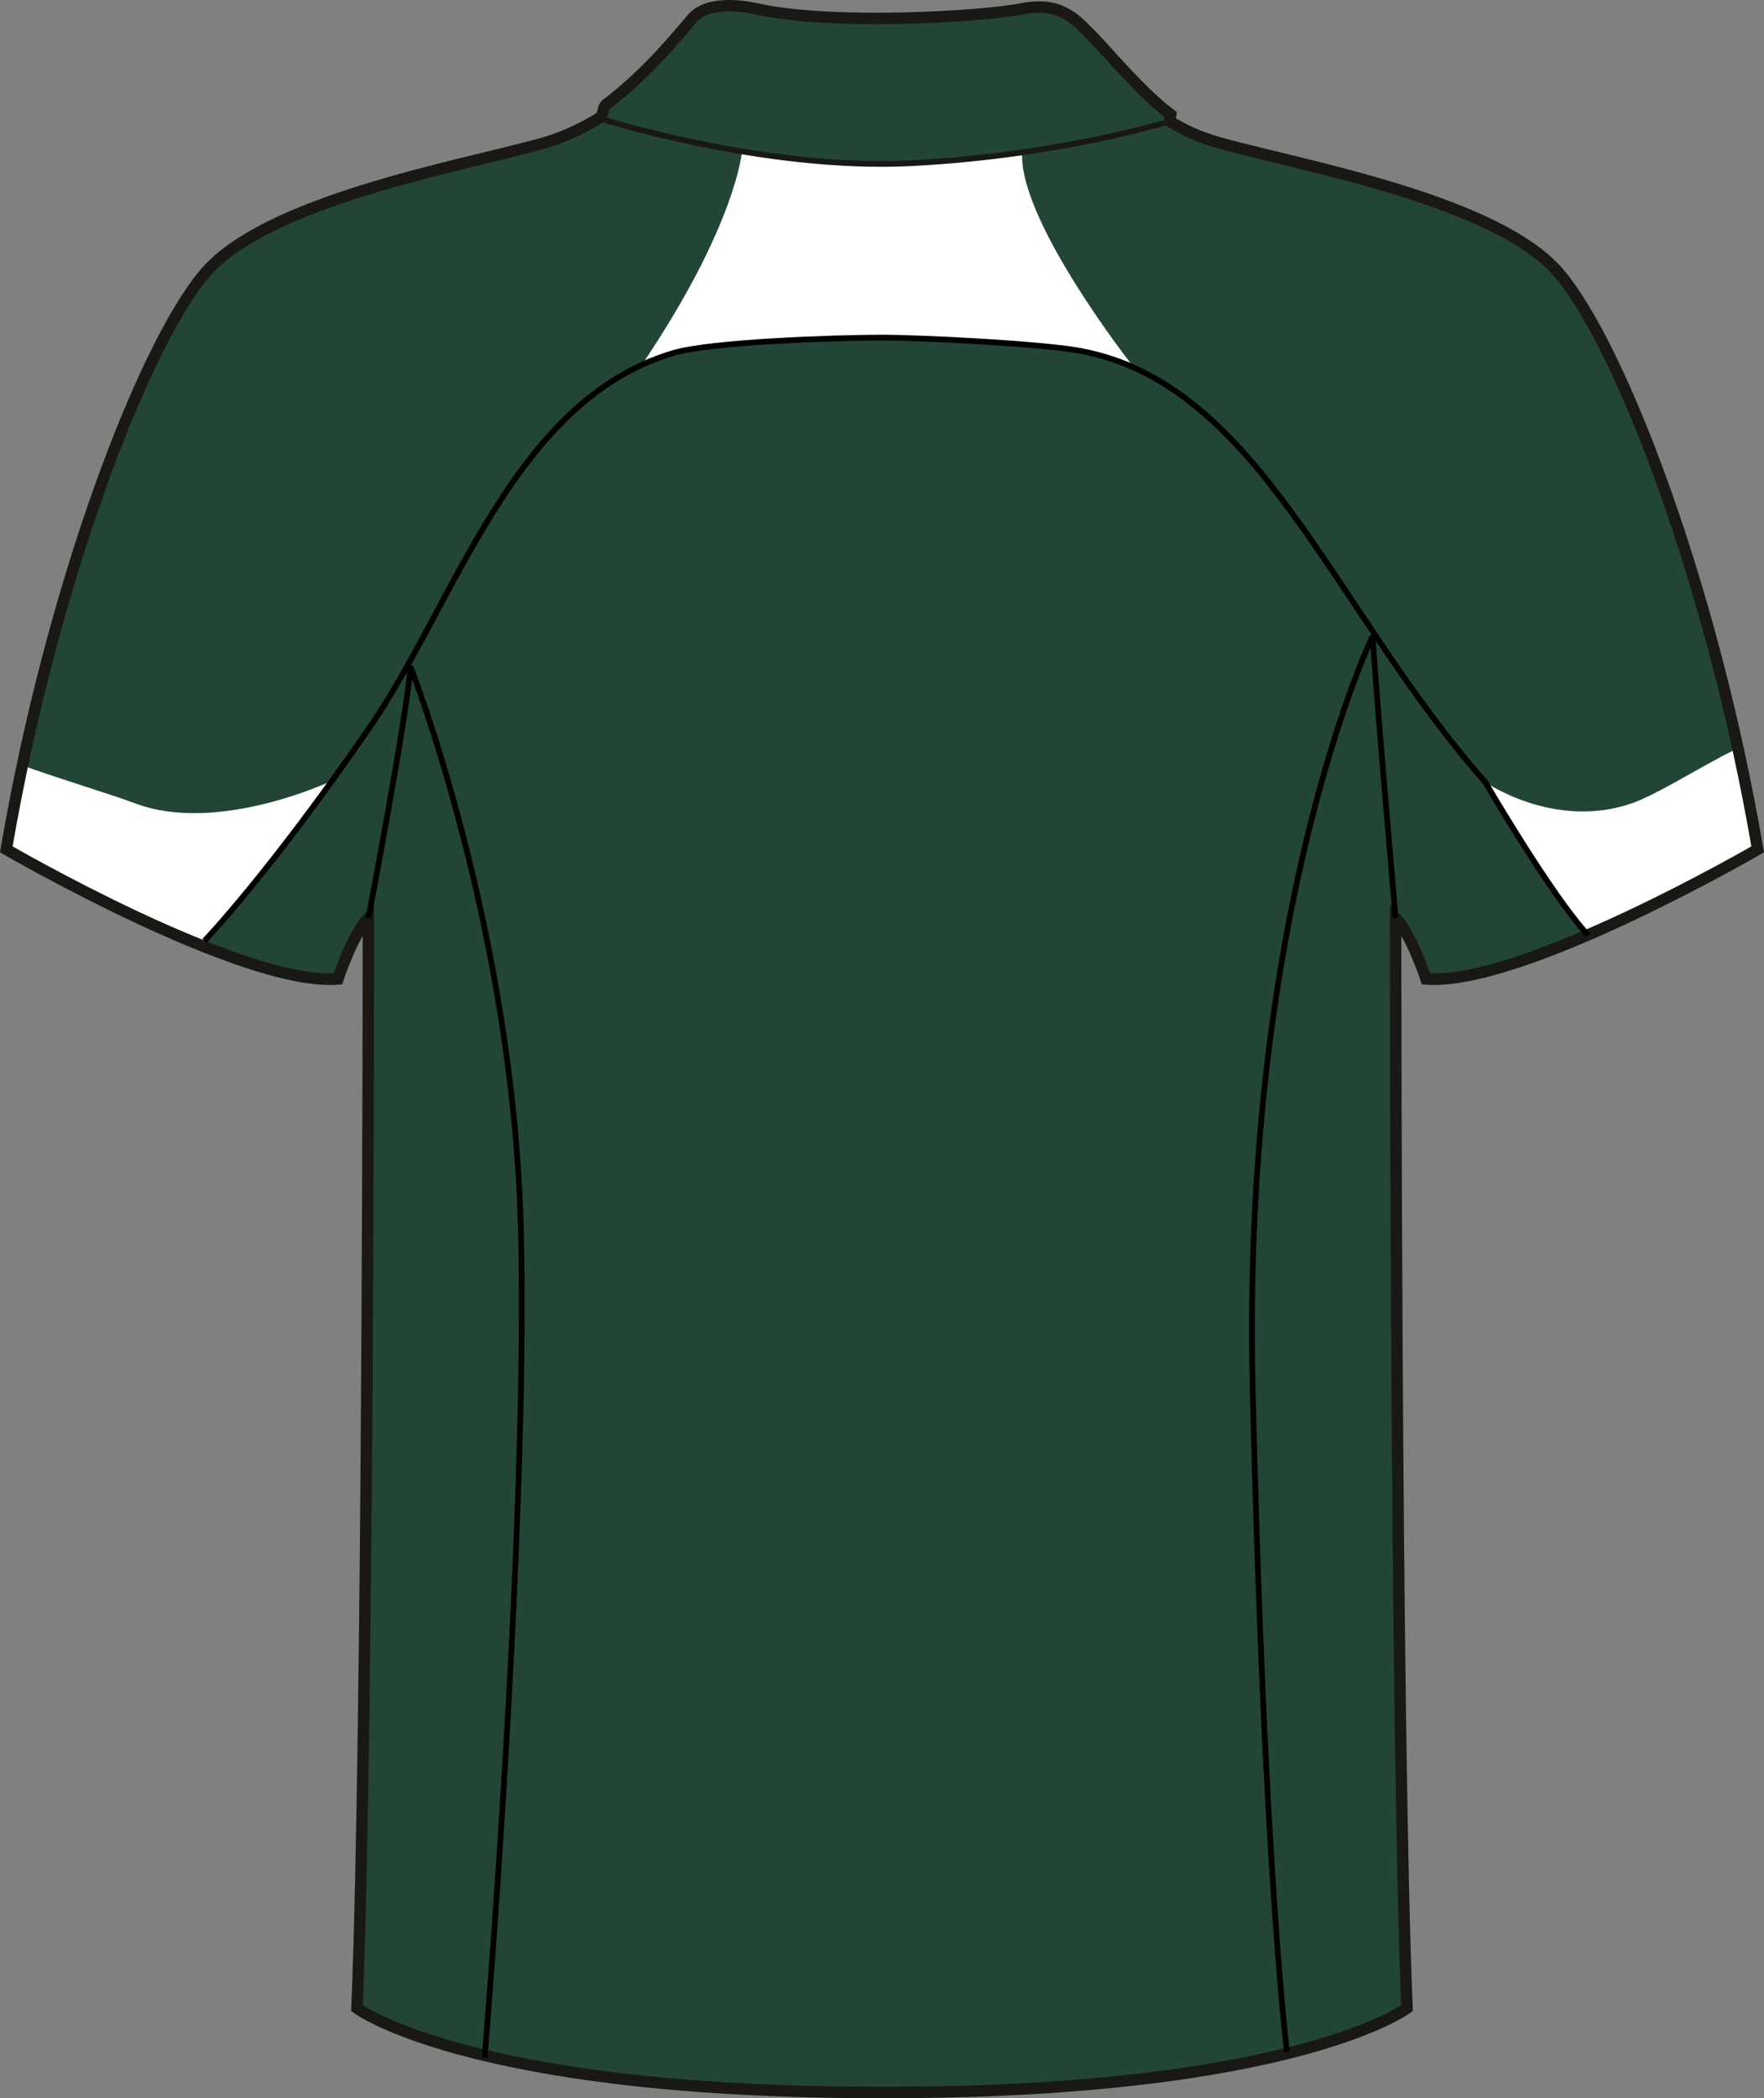
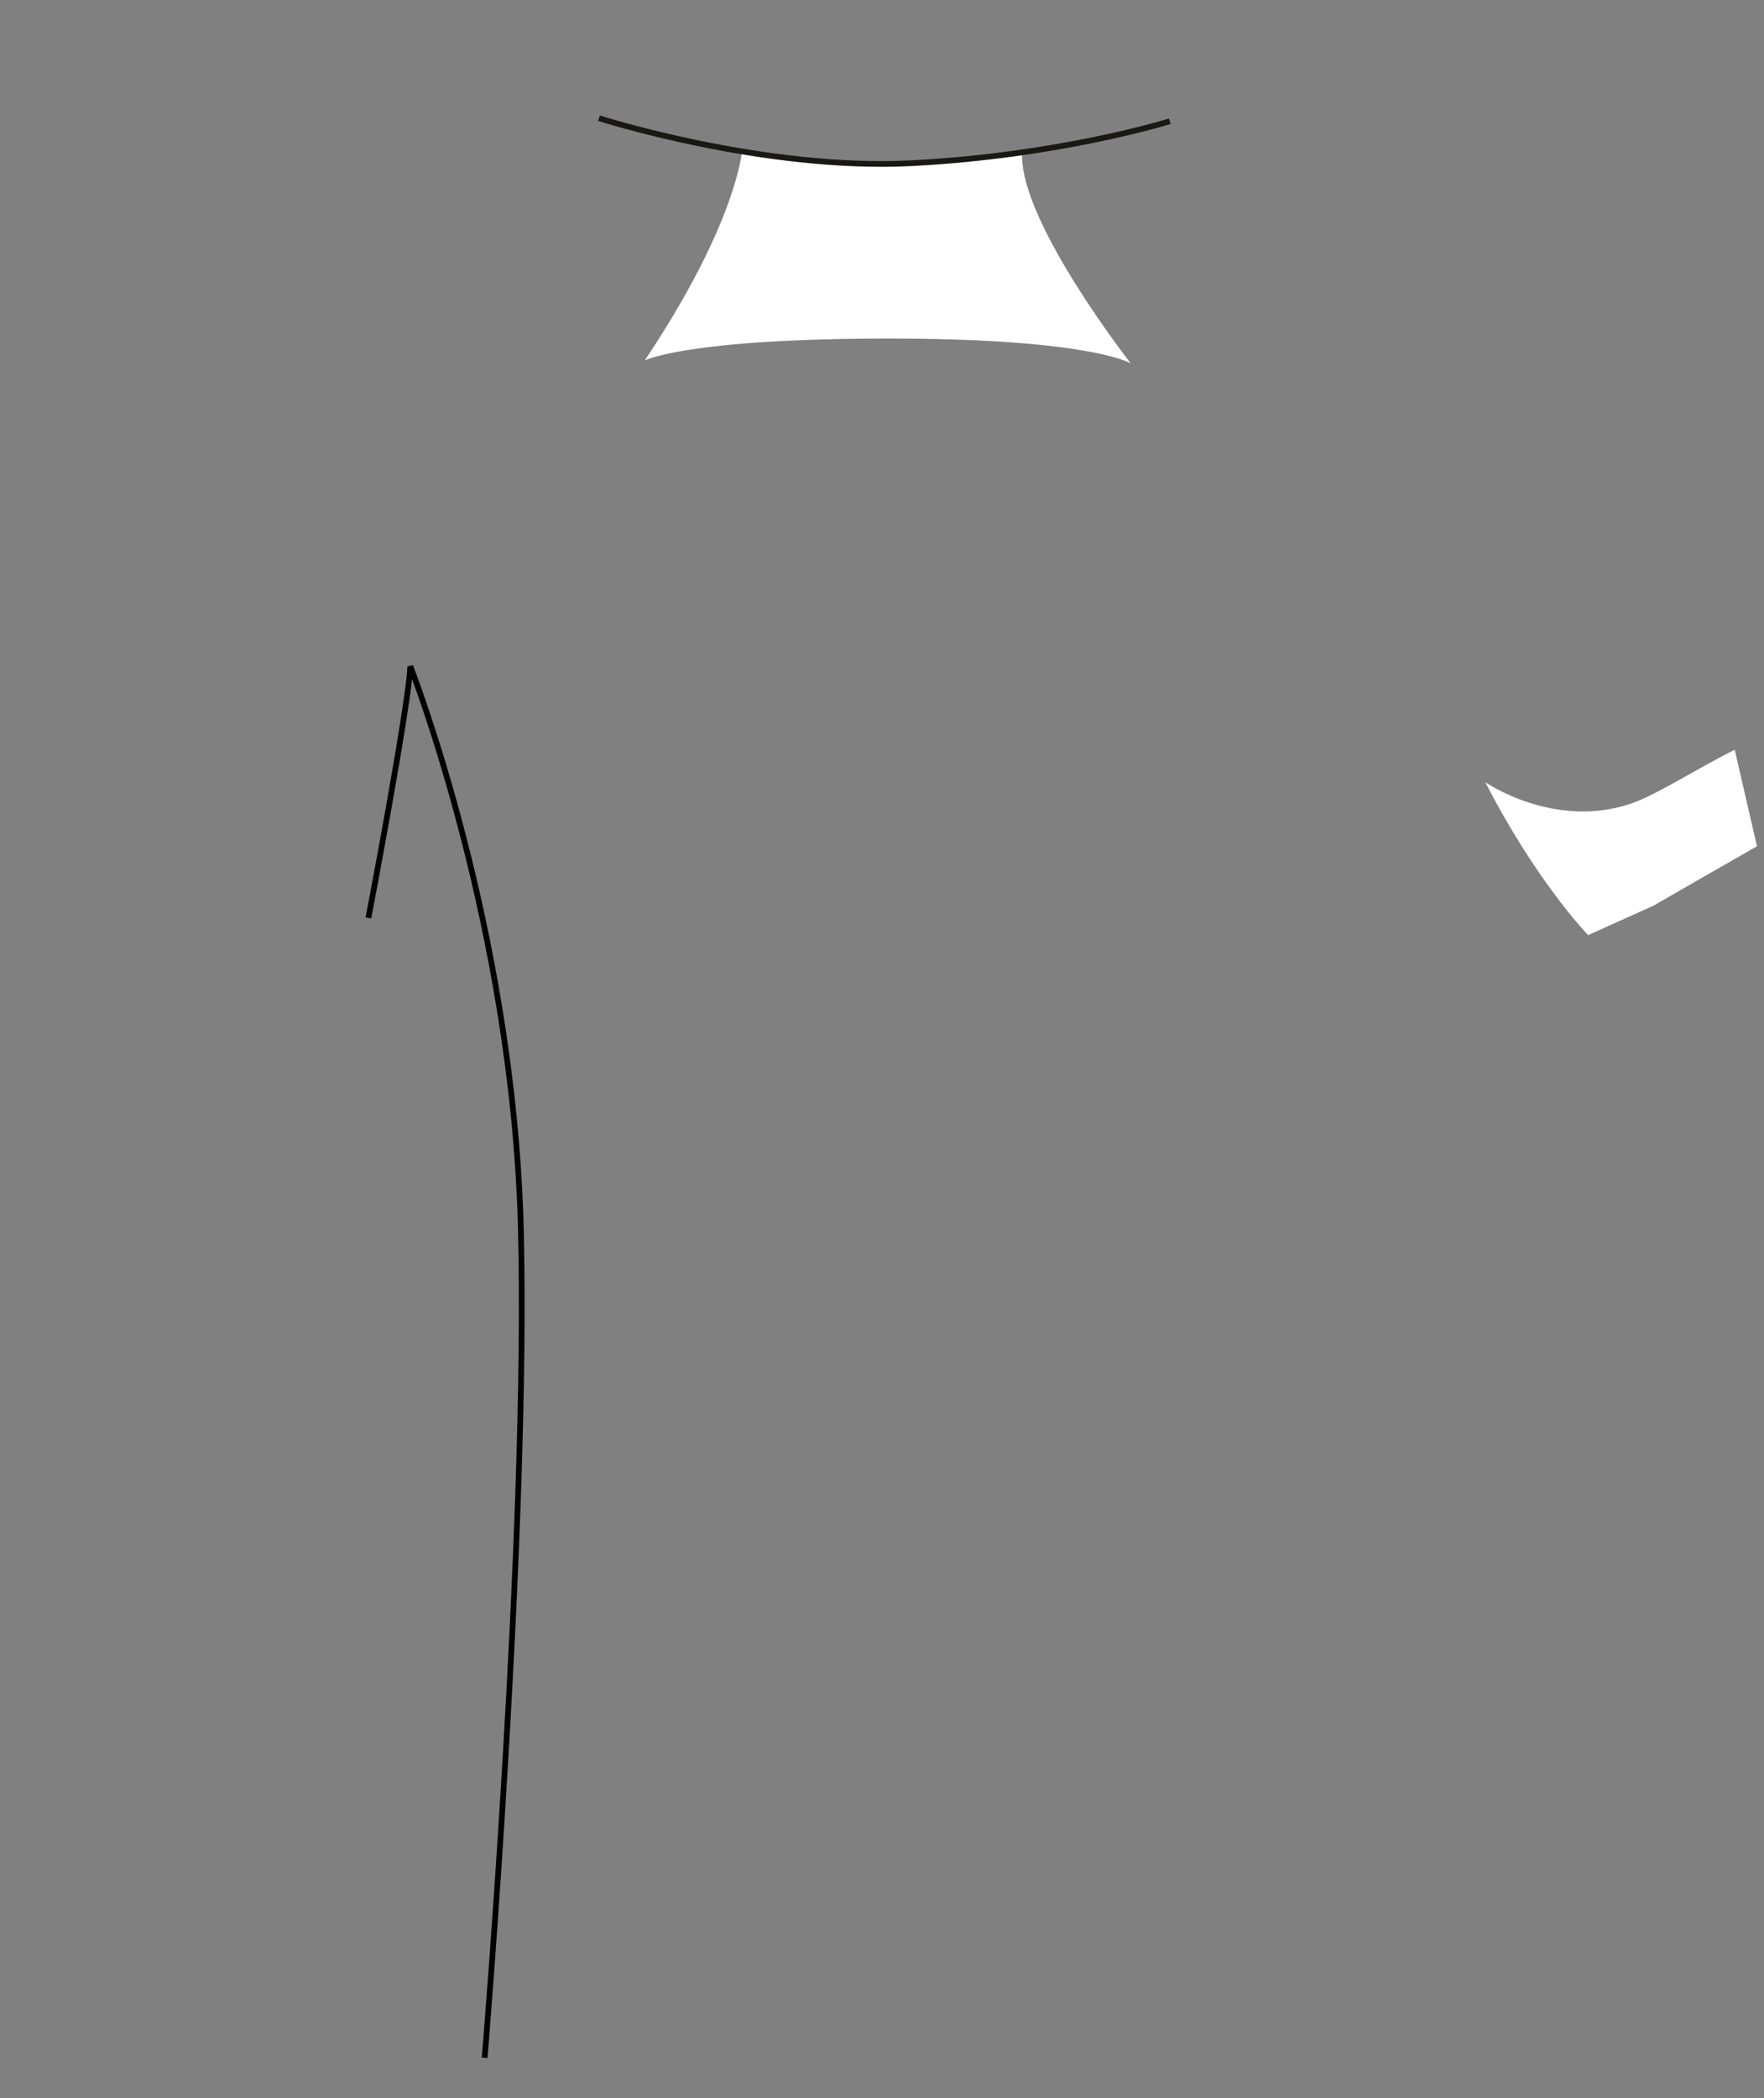
<svg xmlns="http://www.w3.org/2000/svg" version="1.1" id="back" x="0px" y="0px" width="675.407px" height="803.285px" viewBox="-96.452 120.905 675.407 803.285" enable-background="new -96.452 120.905 675.407 803.285" xml:space="preserve">
  <rect x="-96.452" y="120.905" width="675.407" height="803.285" fill="#808080" stroke="none" />
  <g id="primary">
-     <path id="primary_1_" fill="#234535" d="M221.912,922.917c173.665,2.922,220.36-32.104,220.36-32.104   c-4.381-105.079-4.381-417.38-4.381-417.38c5.84,5.834,11.684,23.347,11.684,23.347c36.48,2.916,126.966-49.618,126.966-49.618   c-17.512-102.152-52.539-192.636-75.89-220.362c-23.352-27.729-96.318-40.863-128.424-49.62   c-8.262-2.248-14.016-4.582-20.796-8.747l0.367-2.556c-11.67-8.757-24.809-24.806-30.646-30.646   c-5.837-5.841-11.677-12.772-26.269-9.851c-14.592,2.918-72.239,6.565-101.791,0c0,0-17.514-4.379-24.444,3.642   c-5.409,6.264-17.088,20.923-32.836,32.844c-1.878,1.421-0.826,4.105-2.912,5.386c-6.781,4.165-14.365,7.68-22.626,9.927   c-32.104,8.757-105.071,21.89-128.423,49.62c-23.352,27.728-58.377,118.21-75.889,220.362c0,0,90.481,52.534,126.966,49.618   c0,0,5.84-17.513,11.682-23.347c0,0,0,312.301-4.379,417.379c0,0,46.696,35.027,220.359,32.105" />
-   </g>
+     </g>
  <g id="secondary">
    <path fill="#FFFFFF" d="M336.477,260.006c0,0-41.592-53.086-41.592-79.357c0-1.639-9.482-0.177-9.482-0.177   s-43.055,8.389-97.782-1.462c0,0-2.188,27.542-37.213,79.9c0,0,16.054-8.394,93.4-8.394c71.785,0,90.131,8.169,92.403,9.348   L336.477,260.006z" />
  </g>
  <g id="Layer_4">
    <path fill="#FFFFFF" d="M536.602,467.656c7.358-4.238,23.096-13.3,39.663-22.771l-8.516-36.93   c-0.062,0.029-0.128,0.061-0.189,0.092c-13.386,6.588-29.606,17.134-39.546,20.51c-29.505,10.025-55.771-8.205-55.771-8.205   c19.133,37.258,38.327,57.48,39.356,58.553L536.602,467.656z" />
-     <path fill="#FFFFFF" d="M-44.421,428.562c-10.183-3.794-28.364-9.188-42.524-14.288l-7.093,31.795l34.58,17.479   c7.083,3.137,41.307,17.547,41.307,17.547C-2.097,465.048,30.24,420,30.24,420S-12.926,440.296-44.421,428.562z" />
-     <path fill="none" stroke="#191814" stroke-width="4.378" stroke-miterlimit="10" d="M221.912,921.827   c173.665,2.922,220.36-32.111,220.36-32.111c-4.381-105.074-4.381-417.374-4.381-417.374c5.84,5.834,11.684,23.347,11.684,23.347   c36.48,2.917,126.966-49.617,126.966-49.617c-17.512-102.152-52.539-192.637-75.89-220.362   c-23.352-27.73-96.318-40.865-128.424-49.62c-8.262-2.248-14.016-4.582-20.796-8.749l0.367-2.556   c-11.67-8.757-24.809-24.806-30.646-30.646c-5.837-5.841-11.677-12.77-26.269-9.852c-14.592,2.922-72.239,6.567-101.791,0   c0,0-17.514-4.378-24.444,3.646c-5.409,6.264-17.088,20.923-32.836,32.844c-1.878,1.418-0.826,4.105-2.912,5.386   c-6.781,4.165-14.365,7.68-22.626,9.93c-32.104,8.757-105.071,21.889-128.423,49.62c-23.353,27.726-58.378,118.205-75.89,220.363   c0,0,90.481,52.528,126.966,49.617c0,0,5.84-17.518,11.682-23.352c0,0,0,312.306-4.379,417.379c0,0,46.696,35.028,220.359,32.106" />
    <path fill="none" stroke="#191814" stroke-width="2.189" stroke-miterlimit="10" d="M351.432,167.335   c0,0-41.953,13.136-98.868,16.049c-56.915,2.919-119.663-17.232-119.663-17.232" />
    <path fill="none" stroke="#191814" stroke-width="2.22" stroke-miterlimit="10" d="M429.875,222.792" />
-     <path fill="none" stroke="#000000" stroke-width="2.189" d="M-18.153,481.097c0,0,25.174-26.267,63.481-82.084   c32.527-47.399,54.725-124.778,116.021-142.953c14.522-4.305,61.735-5.905,79.902-5.905c16.211,0,61.053,2.373,75.522,4.999   c68.955,12.513,97.049,98.984,155.468,165.206c0,0,25.13,43.232,39.356,58.557" />
    <path fill="none" stroke="#000000" stroke-width="2.189" d="M44.608,472.336c0,0,15.315-80.26,16.046-96.312   c0,0,39.401,99.969,42.32,215.257C105.896,706.569,89.11,908.69,89.11,908.69" />
-     <path fill="none" stroke="#000000" stroke-width="2.189" d="M437.902,472.336c0,0-8.026-91.933-8.762-107.99   c0,0-50.347,104.354-45.969,288.235c4.379,183.88,13.134,253.932,13.134,253.932" />
  </g>
</svg>